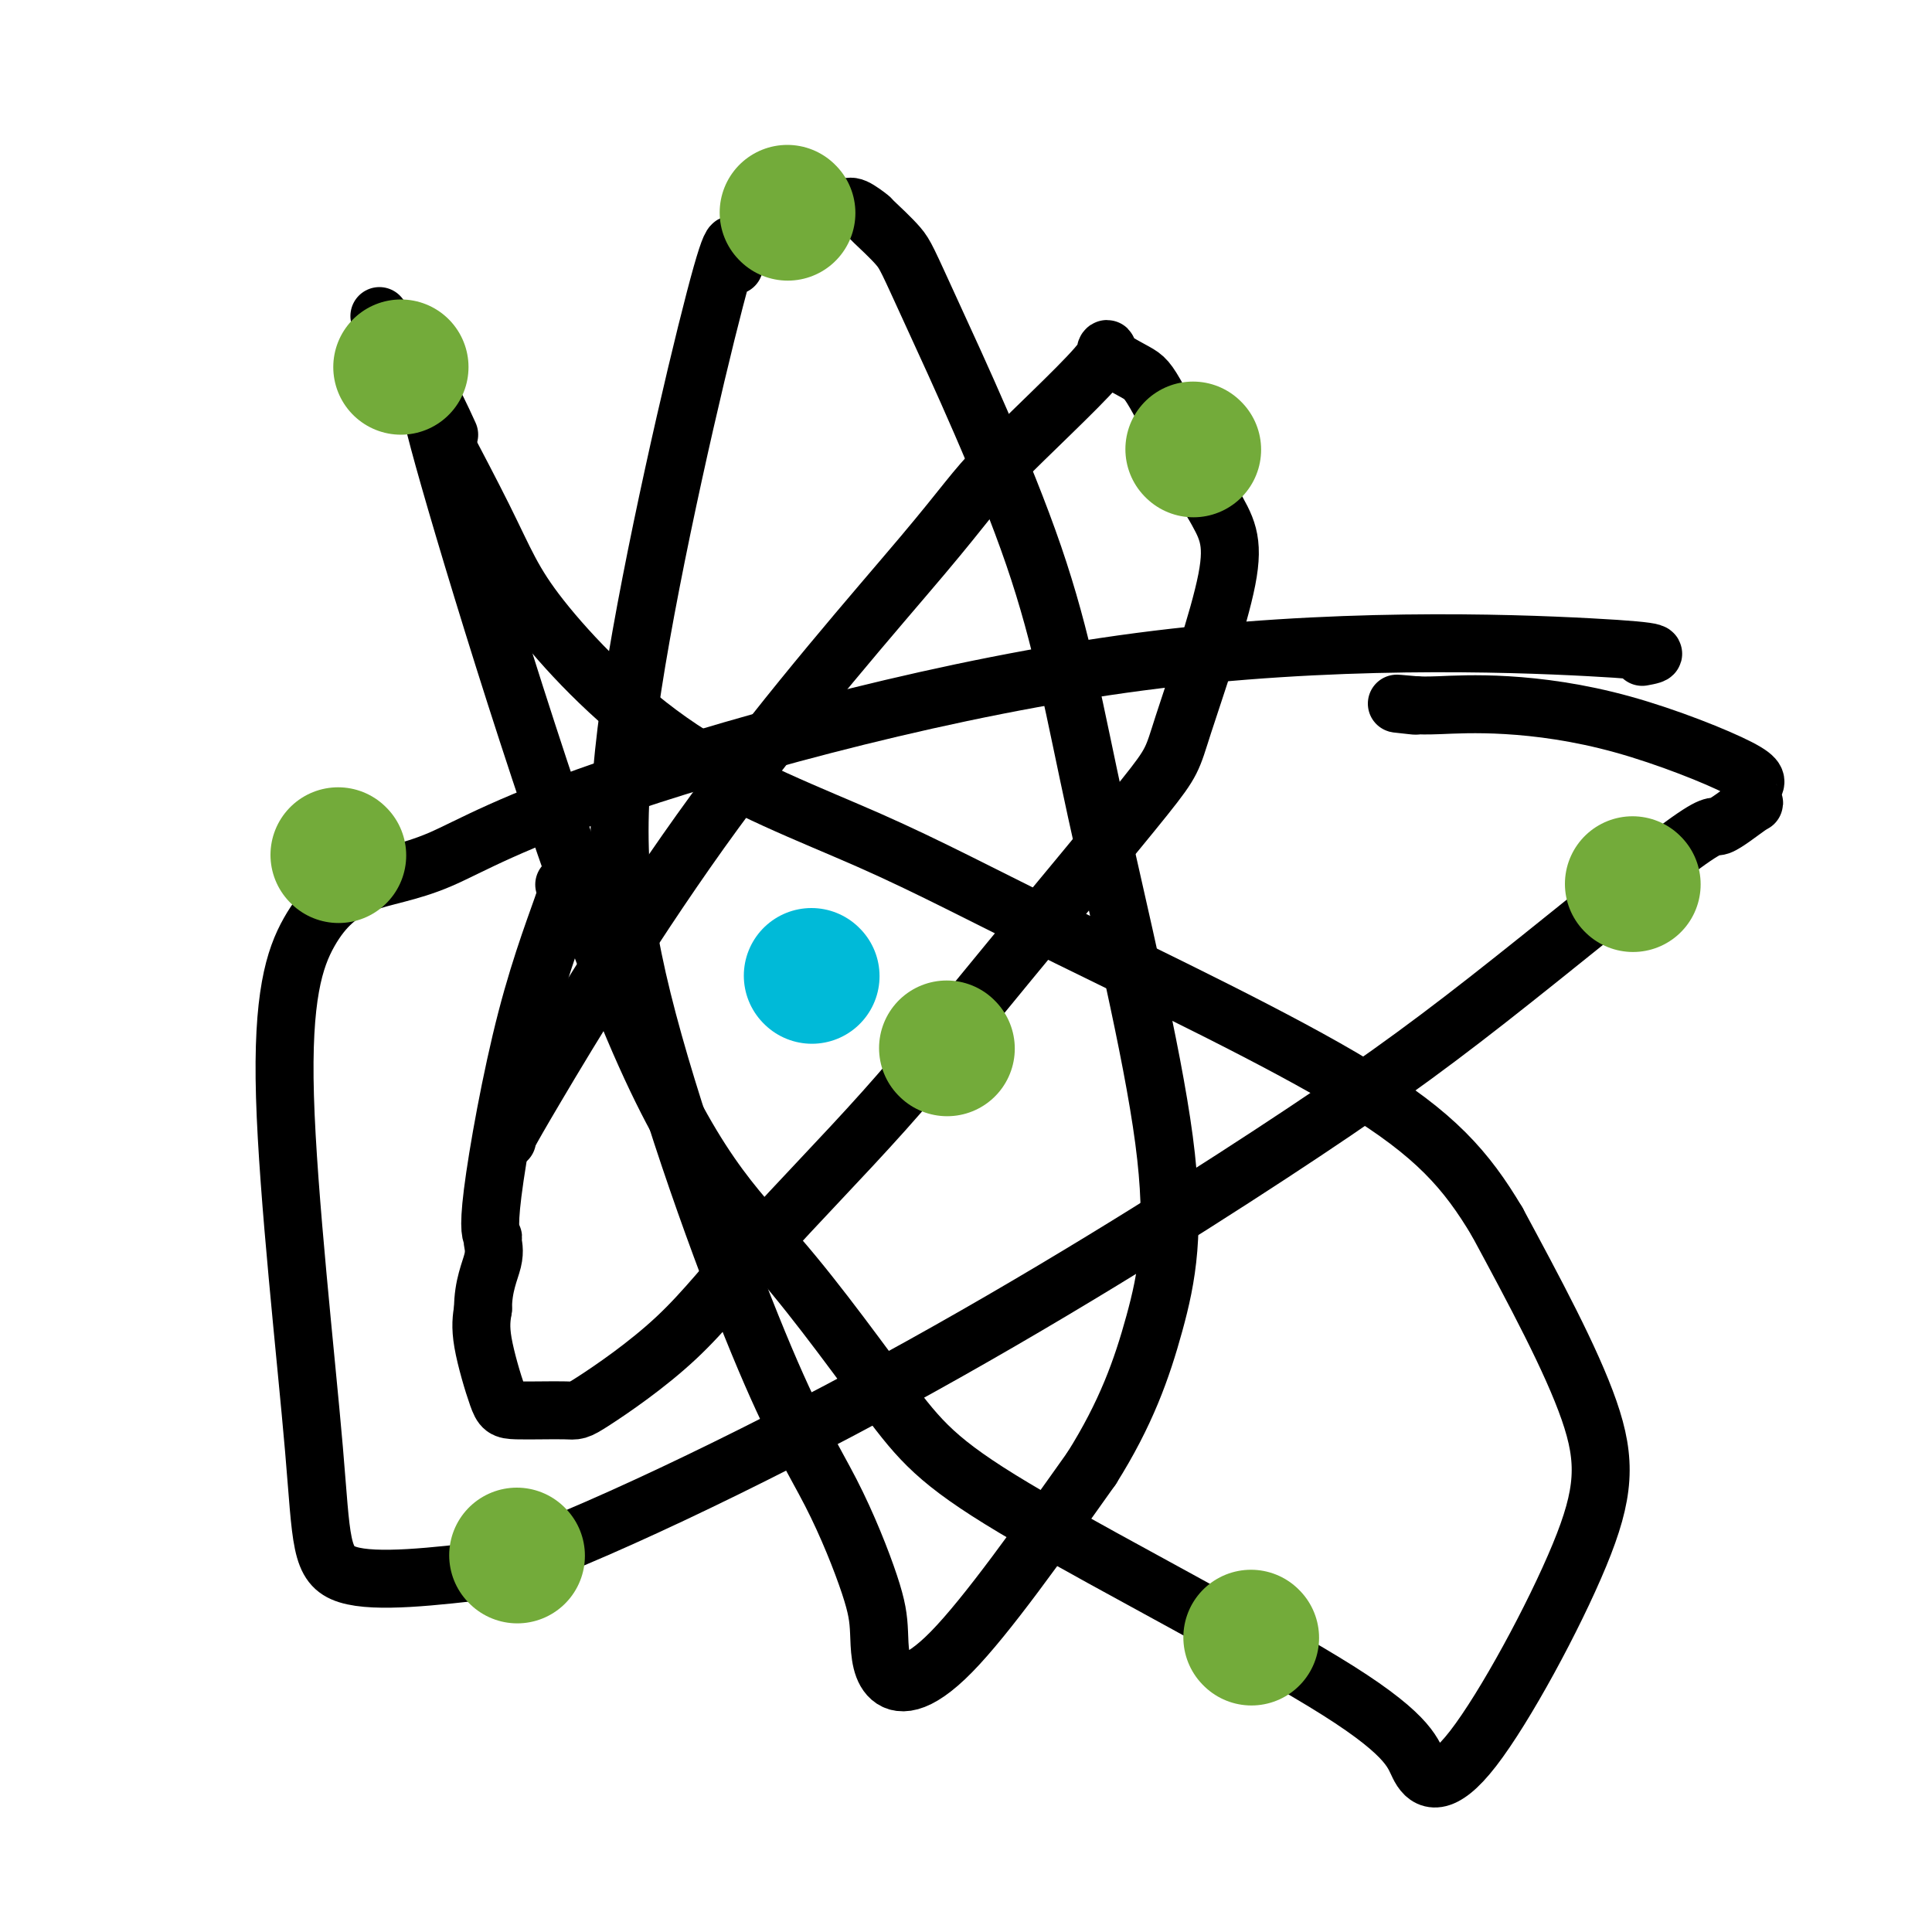
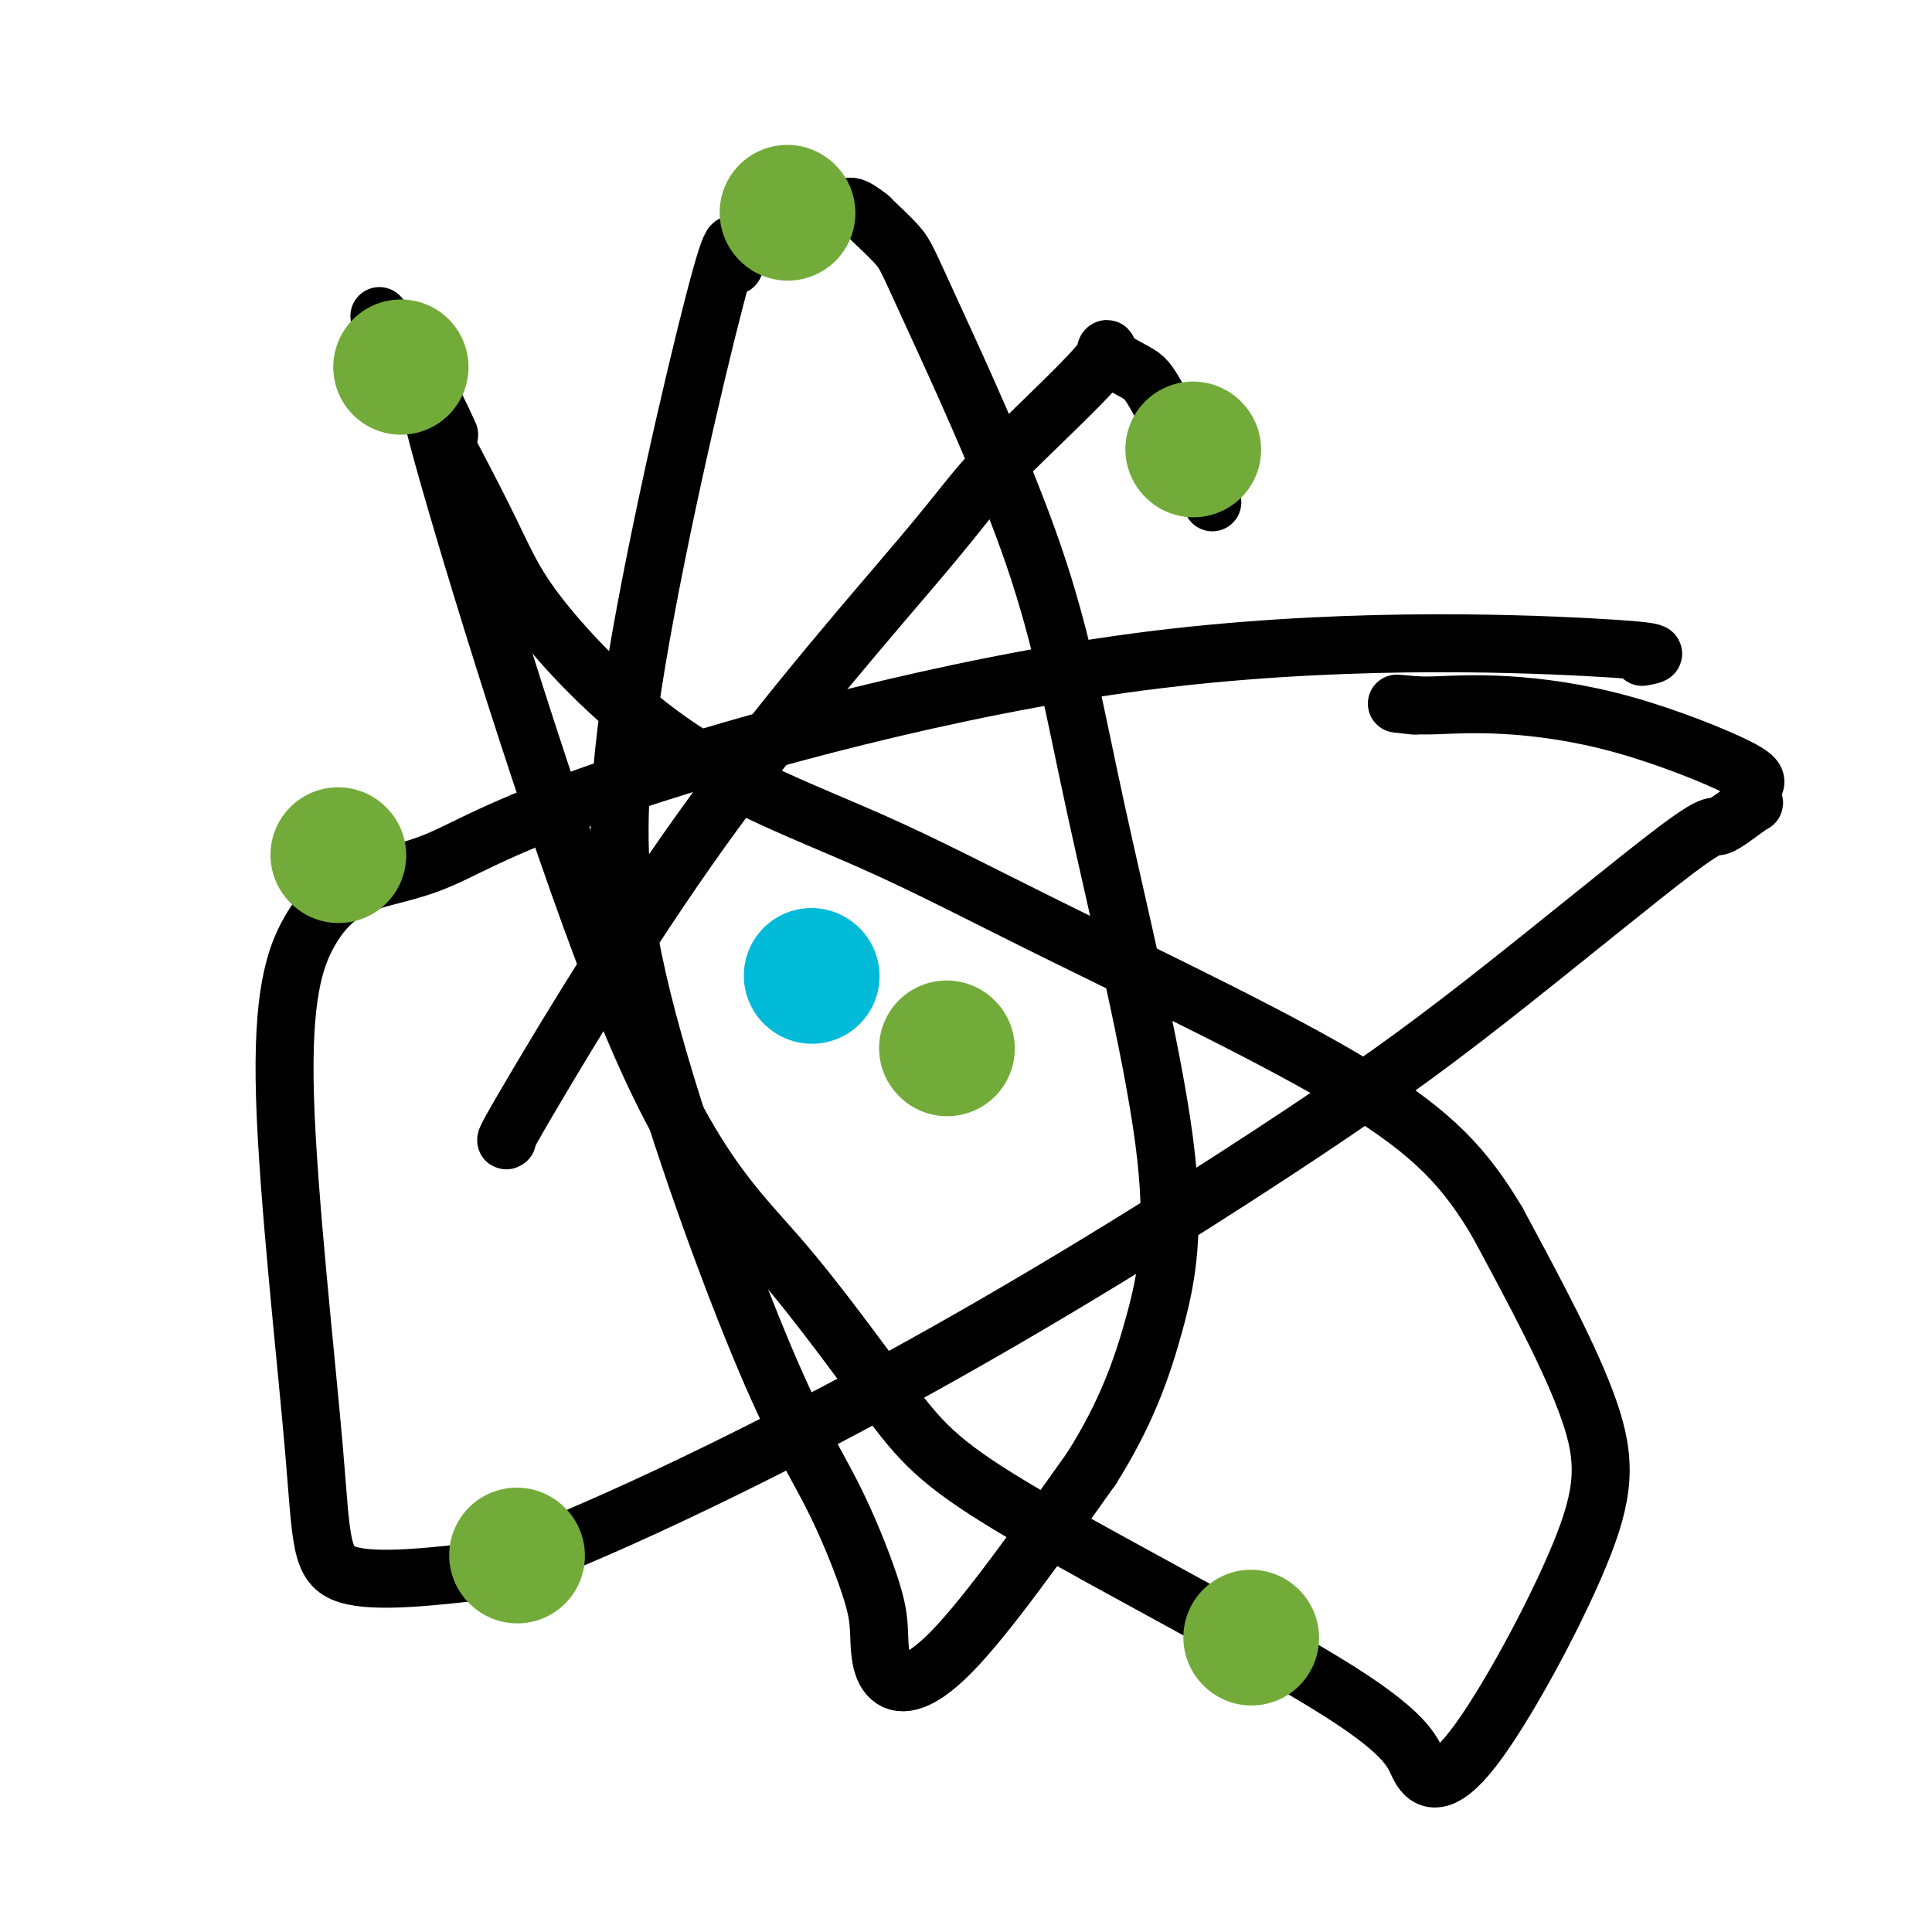
<svg xmlns="http://www.w3.org/2000/svg" viewBox="0 0 400 400" version="1.1">
  <g fill="none" stroke="#00BAD8" stroke-width="28" stroke-linecap="round" stroke-linejoin="round">
    <path d="M168,202c0.000,0.000 0.100,0.100 0.1,0.1" />
  </g>
  <g fill="none" stroke="#000000" stroke-width="12" stroke-linecap="round" stroke-linejoin="round">
    <path d="M105,236c-0.436,0.311 -0.873,0.622 6,-11c6.873,-11.622 21.054,-35.177 37,-57c15.946,-21.823 33.655,-41.915 43,-53c9.345,-11.085 10.325,-13.163 16,-19c5.675,-5.837 16.046,-15.431 20,-20c3.954,-4.569 1.493,-4.111 2,-3c0.507,1.111 3.983,2.876 6,4c2.017,1.124 2.576,1.607 5,6c2.424,4.393 6.712,12.697 11,21" />
-     <path d="M251,104c2.896,5.177 4.635,7.619 3,16c-1.635,8.381 -6.643,22.700 -9,30c-2.357,7.300 -2.062,7.579 -8,15c-5.938,7.421 -18.110,21.982 -28,34c-9.890,12.018 -17.500,21.493 -26,31c-8.500,9.507 -17.892,19.045 -25,27c-7.108,7.955 -11.934,14.326 -18,20c-6.066,5.674 -13.374,10.651 -17,13c-3.626,2.349 -3.571,2.069 -6,2c-2.429,-0.069 -7.342,0.074 -10,0c-2.658,-0.074 -3.062,-0.366 -4,-3c-0.938,-2.634 -2.411,-7.610 -3,-11c-0.589,-3.390 -0.295,-5.195 0,-7" />
-     <path d="M100,271c-0.005,-4.818 1.481,-7.864 2,-10c0.519,-2.136 0.071,-3.362 0,-4c-0.071,-0.638 0.236,-0.689 0,-1c-0.236,-0.311 -1.016,-0.882 0,-9c1.016,-8.118 3.829,-23.784 7,-36c3.171,-12.216 6.700,-20.981 8,-25c1.300,-4.019 0.371,-3.291 0,-3c-0.371,0.291 -0.186,0.146 0,0" />
    <path d="M93,90c-3.419,-7.470 -6.837,-14.940 0,9c6.837,23.940 23.930,79.291 37,111c13.070,31.709 22.117,39.775 31,50c8.883,10.225 17.602,22.608 24,31c6.398,8.392 10.474,12.793 28,23c17.526,10.207 48.503,26.221 64,36c15.497,9.779 15.514,13.325 17,16c1.486,2.675 4.439,4.480 11,-4c6.561,-8.480 16.728,-27.245 22,-40c5.272,-12.755 5.649,-19.502 2,-30c-3.649,-10.498 -11.325,-24.749 -19,-39" />
    <path d="M310,253c-6.395,-10.764 -12.881,-18.173 -29,-28c-16.119,-9.827 -41.871,-22.071 -60,-31c-18.129,-8.929 -28.636,-14.542 -41,-20c-12.364,-5.458 -26.584,-10.761 -39,-19c-12.416,-8.239 -23.026,-19.413 -29,-27c-5.974,-7.587 -7.311,-11.585 -12,-21c-4.689,-9.415 -12.731,-24.245 -16,-31c-3.269,-6.755 -1.765,-5.434 -2,-6c-0.235,-0.566 -2.210,-3.019 -3,-4c-0.790,-0.981 -0.395,-0.491 0,0" />
    <path d="M340,136c2.954,-0.549 5.908,-1.098 -11,-2c-16.908,-0.902 -53.678,-2.158 -93,3c-39.322,5.158 -81.194,16.728 -106,25c-24.806,8.272 -32.544,13.244 -39,16c-6.456,2.756 -11.628,3.294 -16,5c-4.372,1.706 -7.942,4.579 -11,10c-3.058,5.421 -5.603,13.391 -5,34c0.603,20.609 4.355,53.856 6,73c1.645,19.144 1.184,24.184 7,26c5.816,1.816 17.908,0.408 30,-1" />
    <path d="M102,325c19.277,-6.526 52.470,-22.340 83,-39c30.530,-16.660 58.398,-34.167 78,-47c19.602,-12.833 30.937,-20.991 45,-32c14.063,-11.009 30.852,-24.868 39,-31c8.148,-6.132 7.655,-4.536 9,-5c1.345,-0.464 4.529,-2.988 6,-4c1.471,-1.012 1.229,-0.513 1,-1c-0.229,-0.487 -0.445,-1.959 0,-3c0.445,-1.041 1.550,-1.652 -3,-4c-4.550,-2.348 -14.756,-6.433 -24,-9c-9.244,-2.567 -17.527,-3.614 -24,-4c-6.473,-0.386 -11.135,-0.110 -14,0c-2.865,0.110 -3.932,0.055 -5,0" />
    <path d="M293,146c-6.911,-0.622 -2.689,-0.178 -1,0c1.689,0.178 0.844,0.089 0,0" />
    <path d="M152,55c0.128,-4.649 0.257,-9.297 -4,7c-4.257,16.297 -12.899,53.540 -17,80c-4.101,26.460 -3.659,42.138 2,65c5.659,22.862 16.536,52.910 24,71c7.464,18.090 11.515,24.222 15,31c3.485,6.778 6.403,14.200 8,19c1.597,4.800 1.871,6.977 2,10c0.129,3.023 0.112,6.891 2,9c1.888,2.109 5.682,2.460 13,-5c7.318,-7.460 18.159,-22.730 29,-38" />
    <path d="M226,304c7.116,-11.297 10.405,-20.538 13,-30c2.595,-9.462 4.497,-19.144 2,-38c-2.497,-18.856 -9.391,-46.885 -14,-68c-4.609,-21.115 -6.931,-35.316 -13,-53c-6.069,-17.684 -15.885,-38.851 -21,-50c-5.115,-11.149 -5.530,-12.280 -7,-14c-1.470,-1.720 -3.994,-4.030 -5,-5c-1.006,-0.970 -0.494,-0.600 -1,-1c-0.506,-0.400 -2.031,-1.571 -3,-2c-0.969,-0.429 -1.384,-0.115 -2,0c-0.616,0.115 -1.435,0.031 -2,0c-0.565,-0.031 -0.876,-0.009 -1,0c-0.124,0.009 -0.062,0.004 0,0" />
  </g>
  <g fill="none" stroke="#73AB3A" stroke-width="28" stroke-linecap="round" stroke-linejoin="round">
    <path d="M259,339c0.000,0.000 0.100,0.100 0.1,0.1" />
-     <path d="M338,183c0.000,0.000 0.100,0.100 0.1,0.1" />
    <path d="M70,177c0.000,0.000 0.100,0.100 0.1,0.1" />
    <path d="M107,322c0.000,0.000 0.100,0.100 0.1,0.1" />
    <path d="M163,44c0.000,0.000 0.100,0.100 0.1,0.1" />
    <path d="M247,93c0.000,0.000 0.100,0.100 0.1,0.1" />
    <path d="M83,76c0.000,0.000 0.000,0.000 0,0c0.000,0.000 0.000,0.000 0,0" />
    <path d="M196,217c0.000,0.000 0.100,0.100 0.1,0.1" />
  </g>
</svg>